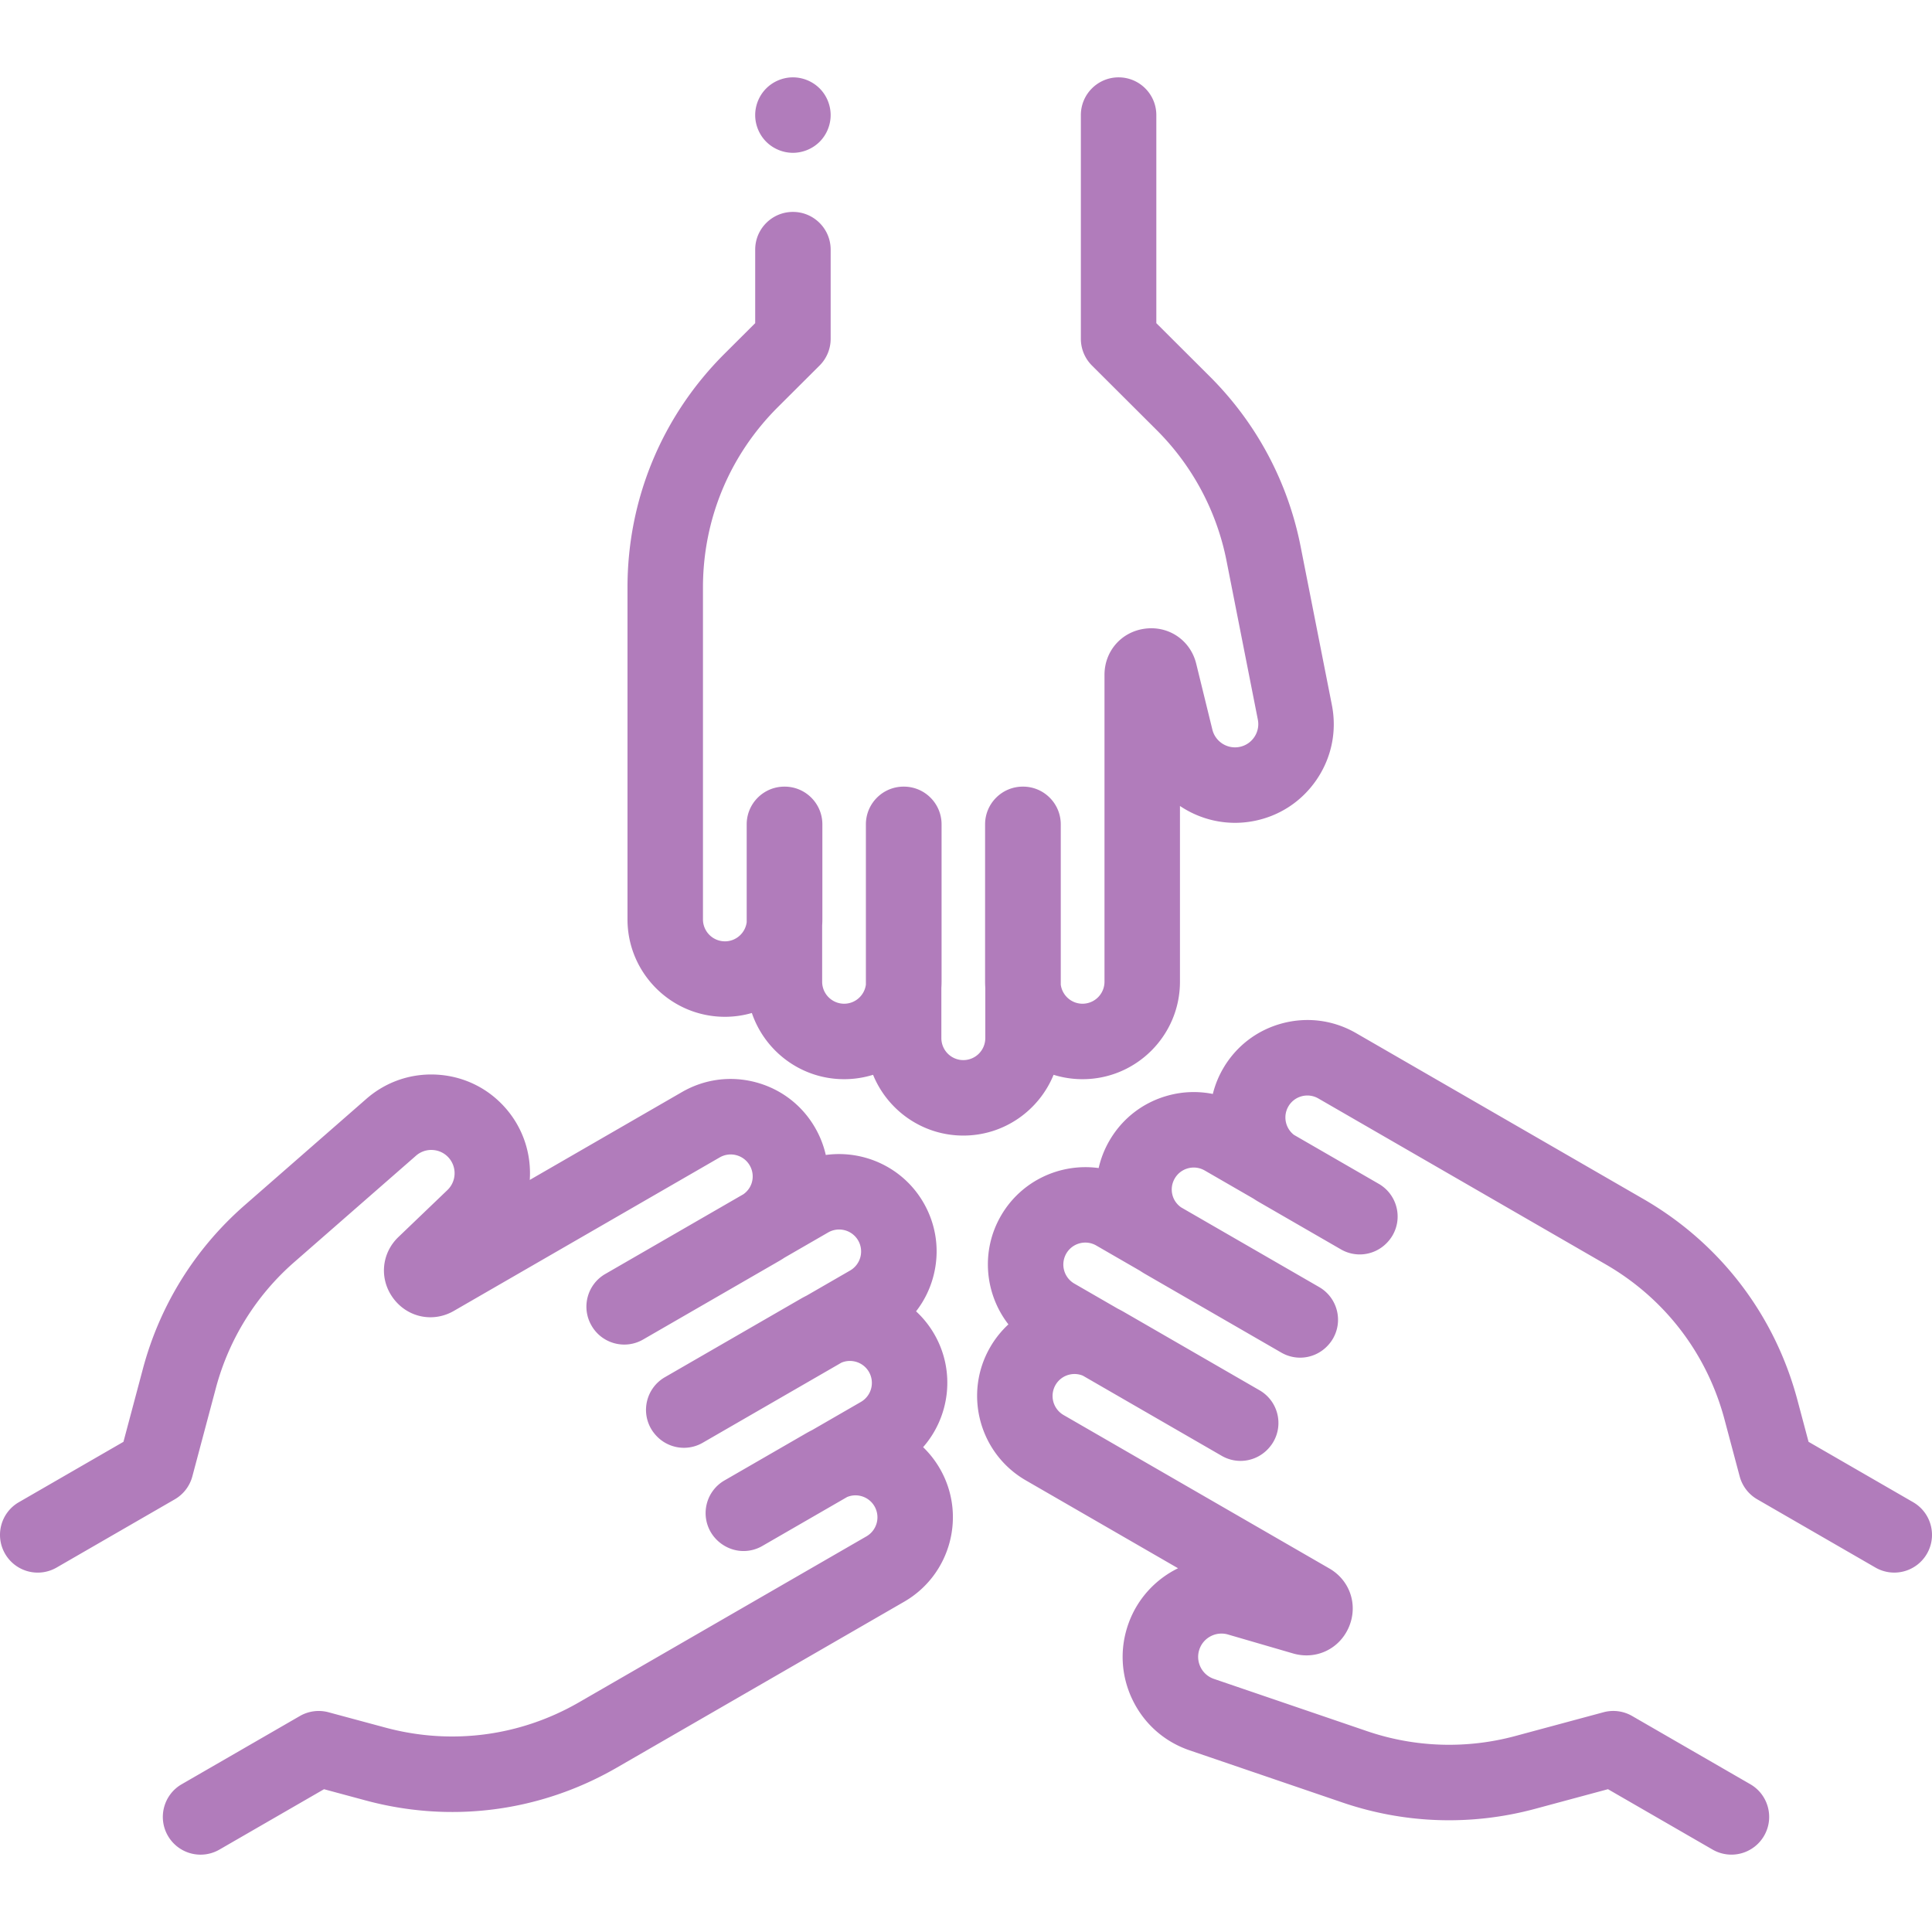
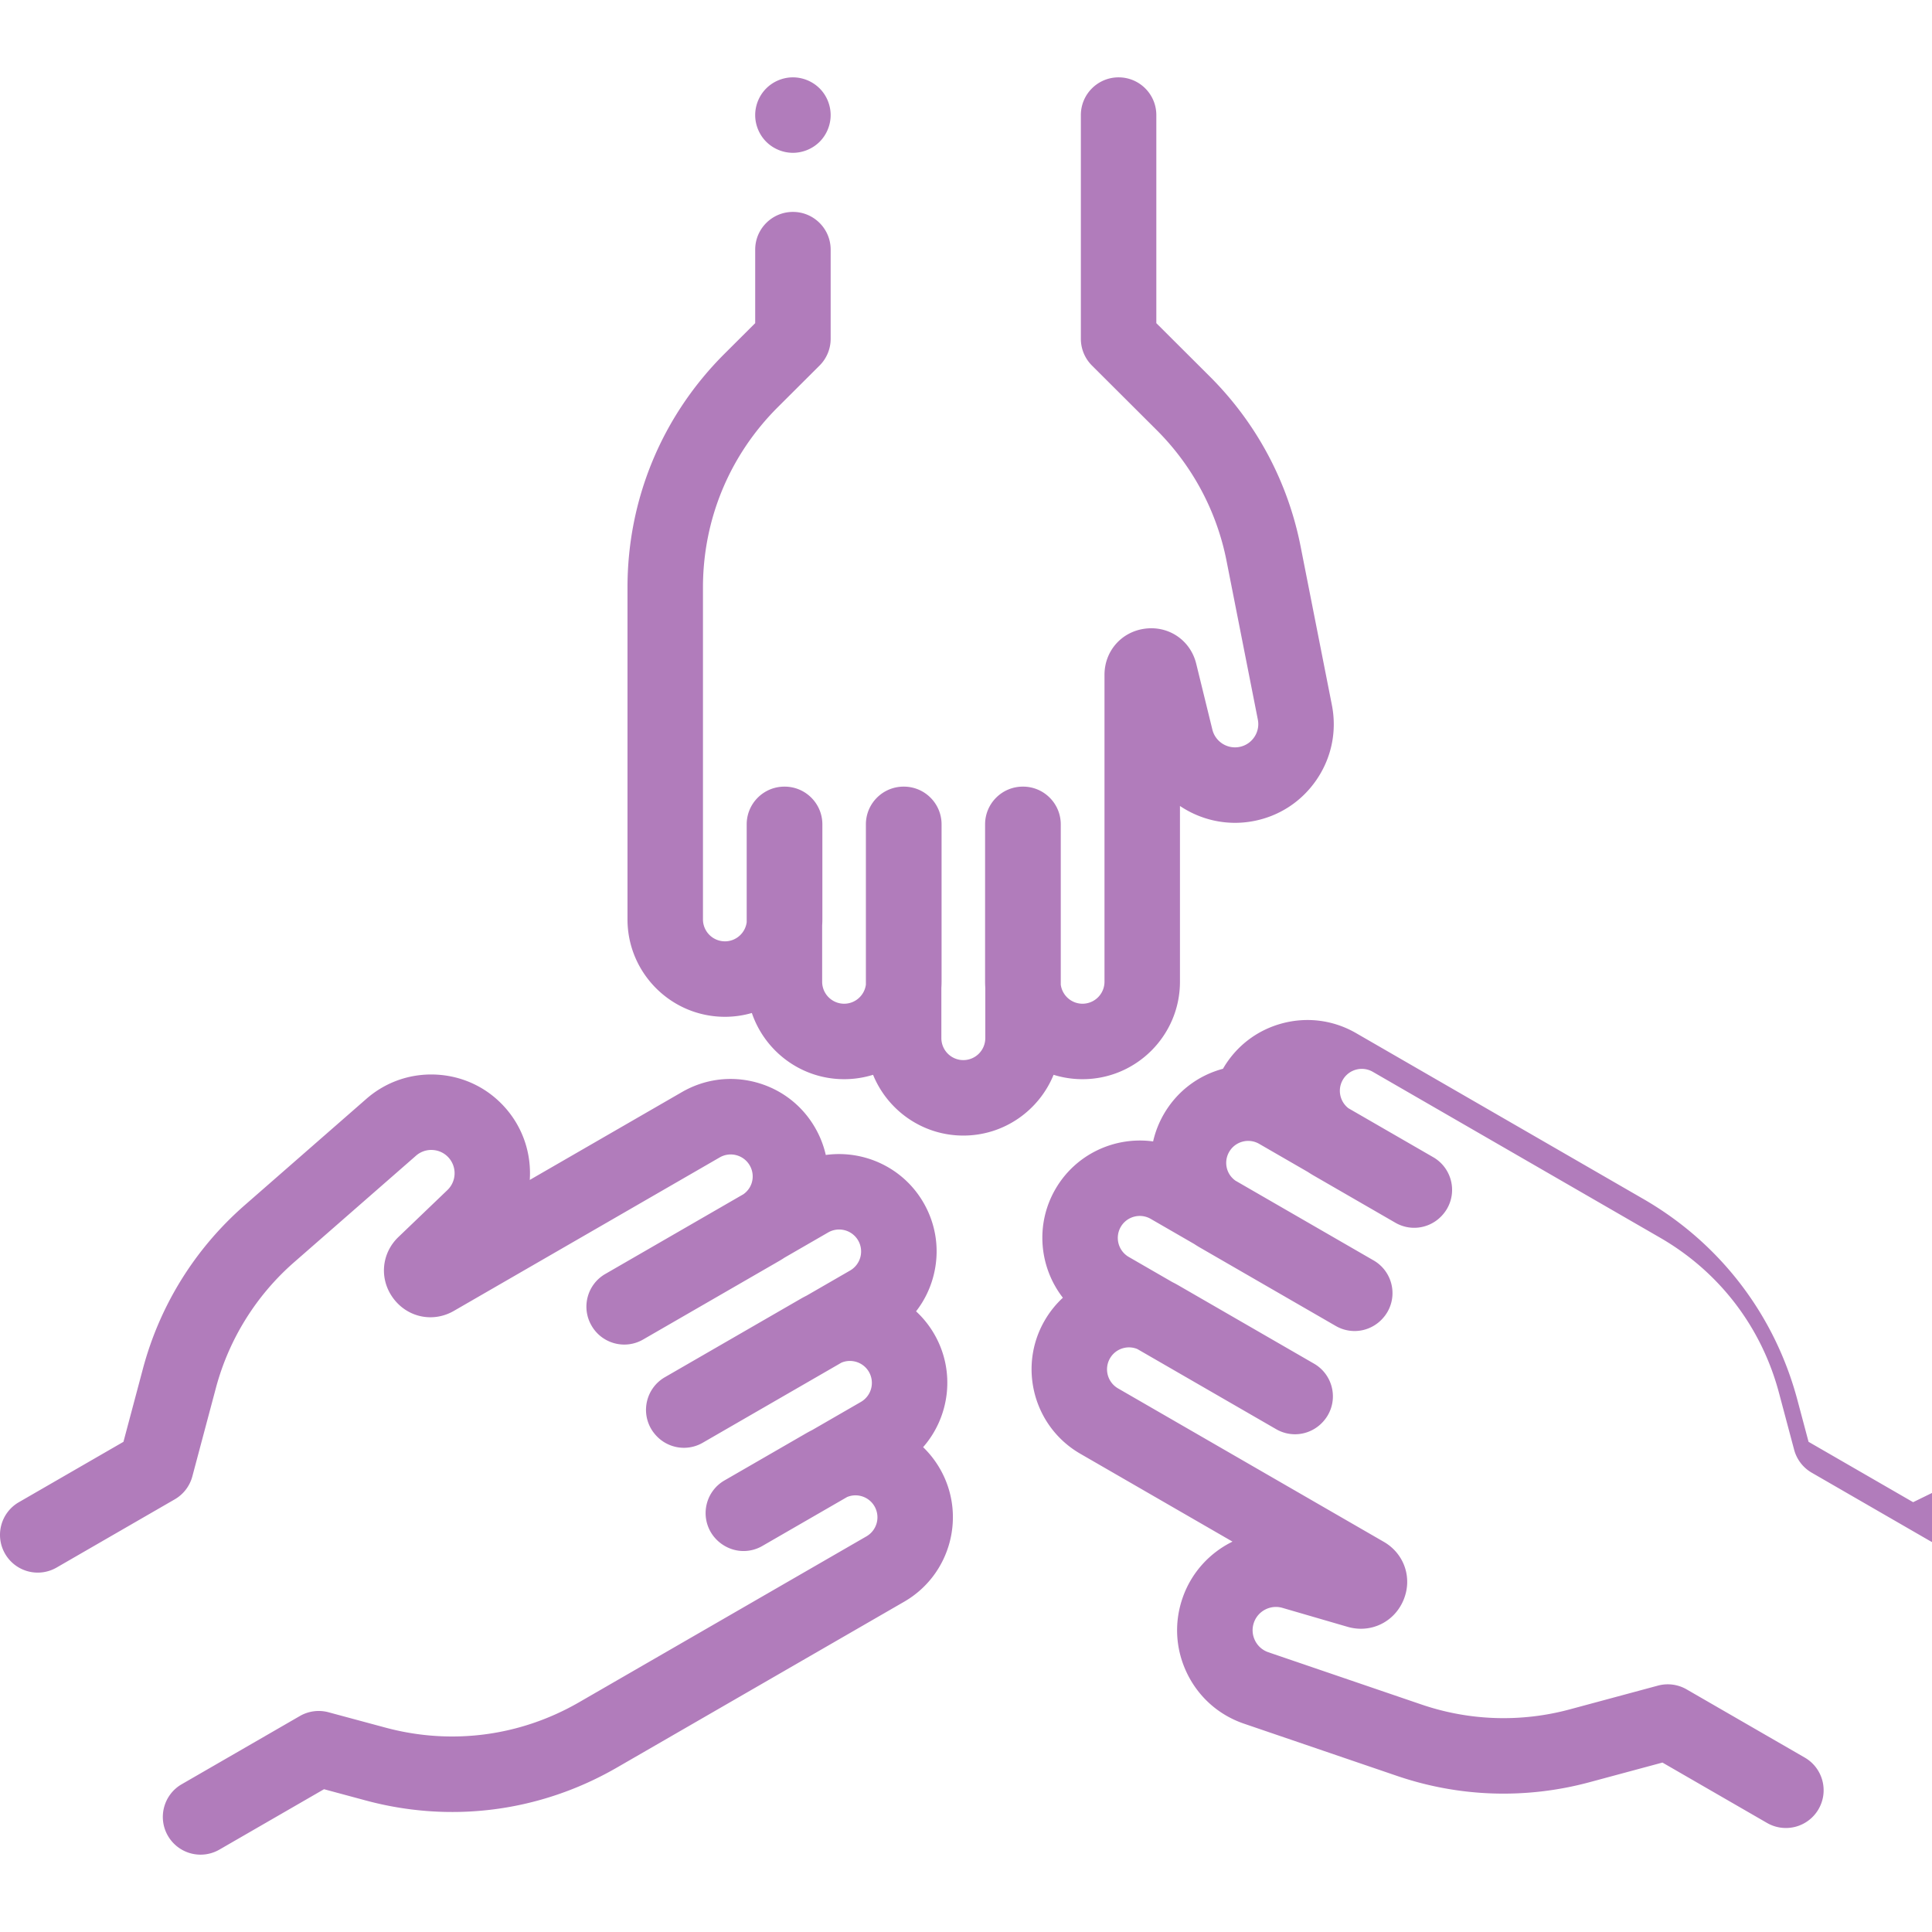
<svg xmlns="http://www.w3.org/2000/svg" width="512" height="512" x="0" y="0" viewBox="0 0 512.002 512.002" style="enable-background:new 0 0 512 512" xml:space="preserve" class="">
  <g>
-     <path d="M217.212 23.429a10.1 10.1 0 0 0-7.08-2.93c-2.63 0-5.21 1.07-7.07 2.93-1.86 1.86-2.93 4.44-2.93 7.07s1.07 5.21 2.93 7.07c1.86 1.86 4.44 2.93 7.07 2.93a10.1 10.1 0 0 0 7.08-2.93c1.86-1.86 2.92-4.44 2.92-7.07s-1.06-5.21-2.92-7.07zM352.962 186.826l-8.285-42.013c-3.378-17.136-11.702-32.713-24.071-45.046L306.44 85.64V30.499c0-5.523-4.477-10-10-10s-10 4.477-10 10V89.79c0 2.657 1.058 5.205 2.939 7.081l17.105 17.057a67.302 67.302 0 0 1 18.571 34.753l8.285 42.013a6.126 6.126 0 0 1-.964 4.682 6.125 6.125 0 0 1-4.019 2.589c-3.185.568-6.293-1.461-7.065-4.608l-4.281-17.46c-1.509-6.152-7.167-10.069-13.456-9.306-6.288.76-10.852 5.909-10.852 12.243v81.341a5.829 5.829 0 0 1-5.822 5.822c-2.951 0-5.39-2.208-5.766-5.057v-42.475c0-5.523-4.477-10-10-10l-.028.001-.028-.001c-5.523 0-10 4.477-10 10v41.71c0 .545.023 1.085.056 1.621v13.322a5.829 5.829 0 0 1-5.822 5.822 5.829 5.829 0 0 1-5.822-5.822V261.79a26.18 26.18 0 0 0 .056-1.615v-41.71c0-5.523-4.477-10-10-10l-.028.001-.028-.001c-5.523 0-10 4.477-10 10v42.472c-.375 2.851-2.815 5.061-5.767 5.061a5.829 5.829 0 0 1-5.822-5.822v-14.918a26.18 26.18 0 0 0 .056-1.615v-25.178c0-5.523-4.477-10-10-10l-.028.001-.028-.001c-5.523 0-10 4.477-10 10v25.939c-.375 2.851-2.815 5.061-5.767 5.061a5.829 5.829 0 0 1-5.822-5.822v-87.928c0-18.074 7.048-35.057 19.847-47.819l11.056-11.024a10.002 10.002 0 0 0 2.939-7.081V66.16c0-5.523-4.477-10-10-10s-10 4.477-10 10v19.48l-8.117 8.093c-16.589 16.542-25.725 38.554-25.725 61.981v87.928c0 14.238 11.584 25.822 25.822 25.822 2.475 0 4.867-.357 7.135-1.011 3.459 10.189 13.11 17.543 24.453 17.543 2.67 0 5.246-.407 7.67-1.163 3.847 9.436 13.116 16.106 23.918 16.106s20.074-6.669 23.921-16.105c2.424.756 5 1.163 7.67 1.163 14.238 0 25.822-11.584 25.822-25.822v-46.583c5.441 3.656 12.237 5.283 19.127 4.07 6.982-1.231 13.035-5.131 17.043-10.98s5.459-12.9 4.088-19.856zM249.074 389.195a25.94 25.94 0 0 0-4.436-5.682c7.09-8.092 8.631-20.123 2.961-29.944a25.723 25.723 0 0 0-4.831-6.05 25.769 25.769 0 0 0 4.557-9.183c1.785-6.663.869-13.621-2.58-19.595-5.4-9.353-15.808-14.045-25.901-12.661a25.868 25.868 0 0 0-2.835-7.223c-3.448-5.973-9.017-10.246-15.679-12.031-6.663-1.786-13.621-.87-19.595 2.58l-40.342 23.291c.445-6.54-1.541-13.238-6.039-18.598-4.558-5.432-10.961-8.724-18.03-9.271-7.065-.541-13.902 1.722-19.241 6.388l-32.242 28.182c-13.151 11.495-22.479 26.491-26.976 43.369l-5.15 19.332-27.713 16c-4.783 2.761-6.422 8.877-3.66 13.66a9.992 9.992 0 0 0 13.66 3.66l31.308-18.076a10.001 10.001 0 0 0 4.663-6.085l6.219-23.343a67.293 67.293 0 0 1 20.812-33.459l32.242-28.182a6.117 6.117 0 0 1 4.537-1.506 6.123 6.123 0 0 1 4.251 2.186 6.185 6.185 0 0 1-.458 8.422l-12.98 12.438c-4.574 4.382-5.134 11.239-1.332 16.306 3.803 5.067 10.544 6.446 16.029 3.277l70.443-40.67a5.784 5.784 0 0 1 4.418-.582 5.785 5.785 0 0 1 3.536 2.713 5.79 5.79 0 0 1 .582 4.418c-.352 1.315-1.154 2.42-2.248 3.202l-36.616 21.14c-4.783 2.761-6.422 8.877-3.66 13.66l.015.023.013.025c2.761 4.783 8.876 6.421 13.66 3.66l36.123-20.855a26.4 26.4 0 0 0 1.375-.858l11.538-6.661a5.83 5.83 0 0 1 7.954 2.131 5.83 5.83 0 0 1-2.131 7.954l-11.543 6.664a26.79 26.79 0 0 0-1.426.759l-36.123 20.855c-4.783 2.761-6.422 8.877-3.66 13.66.375.647.833 1.256 1.341 1.805a10 10 0 0 0 7.356 3.245 9.959 9.959 0 0 0 4.991-1.341l36.781-21.236c2.656-1.101 5.79-.094 7.267 2.463a5.83 5.83 0 0 1-2.131 7.954l-12.914 7.456c-.482.24-.961.491-1.432.762l-21.805 12.589c-4.783 2.761-6.422 8.877-3.66 13.66 1.78 3.069 5.143 5.05 8.697 5.05a9.959 9.959 0 0 0 4.991-1.341l22.467-12.971a5.767 5.767 0 0 1 3.728-.248 5.787 5.787 0 0 1 3.535 2.713 5.83 5.83 0 0 1-2.131 7.954l-32.049 18.503-44.099 25.461c-15.653 9.037-33.885 11.423-51.336 6.721l-15.075-4.063a9.995 9.995 0 0 0-7.602.996l-31.308 18.076c-4.783 2.761-6.422 8.877-3.66 13.66a9.992 9.992 0 0 0 13.66 3.66l27.713-16 11.067 2.983c22.619 6.094 46.251 3.001 66.54-8.712l25.255-14.581.001-.001 18.843-10.879 1.711-.988 30.338-17.516c12.331-7.119 16.57-22.943 9.451-35.274zM507 398.097l-27.713-16-2.951-11.076c-6.031-22.638-20.526-41.556-40.814-53.27l-44.099-25.461-32.049-18.503c-5.974-3.449-12.933-4.365-19.594-2.58-6.662 1.785-12.231 6.058-15.679 12.031a25.715 25.715 0 0 0-2.689 6.673 25.693 25.693 0 0 0-11.744.386c-6.662 1.785-12.231 6.058-15.679 12.031a25.902 25.902 0 0 0-2.834 7.222c-10.093-1.383-20.501 3.31-25.901 12.662-5.4 9.353-4.26 20.713 1.985 28.762a25.889 25.889 0 0 0-4.838 6.066c-7.119 12.331-2.879 28.155 9.451 35.274l40.342 23.292c-5.885 2.885-10.695 7.955-13.088 14.529-2.425 6.663-2.075 13.854.986 20.25 3.062 6.396 8.443 11.179 15.153 13.469l40.526 13.832c16.531 5.643 34.183 6.222 51.047 1.678l19.317-5.206 27.713 16a9.995 9.995 0 0 0 13.66-3.66c2.762-4.783 1.123-10.899-3.66-13.66l-31.308-18.076a9.99 9.99 0 0 0-7.602-.995l-23.324 6.285a67.288 67.288 0 0 1-39.383-1.294l-40.527-13.832c-1.582-.54-2.851-1.668-3.573-3.176s-.804-3.204-.232-4.775c1.107-3.044 4.413-4.717 7.523-3.814l17.261 5.023c6.083 1.772 12.301-1.173 14.788-7 2.486-5.826.31-12.353-5.176-15.52l-70.443-40.67a5.83 5.83 0 0 1-2.131-7.954 5.787 5.787 0 0 1 3.535-2.713 5.77 5.77 0 0 1 3.727.247l36.786 21.238a9.946 9.946 0 0 0 4.991 1.341c2.753 0 5.433-1.154 7.351-3.239.511-.55.97-1.161 1.347-1.811 2.762-4.783 1.123-10.899-3.66-13.66l-36.122-20.855a27.085 27.085 0 0 0-1.435-.764l-11.535-6.659a5.83 5.83 0 0 1-2.131-7.954 5.786 5.786 0 0 1 3.536-2.713 5.786 5.786 0 0 1 4.417.582l11.537 6.661c.449.298.906.587 1.376.859l36.122 20.855a9.946 9.946 0 0 0 4.991 1.341c2.754 0 5.434-1.155 7.352-3.241.511-.549.968-1.16 1.346-1.809 2.762-4.783 1.123-10.899-3.66-13.66l-36.617-21.141c-1.093-.782-1.894-1.887-2.247-3.202-.402-1.502-.196-3.071.582-4.418s2.033-2.311 3.536-2.713a5.785 5.785 0 0 1 4.418.582l12.919 7.459c.446.296.901.584 1.371.856l21.805 12.589a9.946 9.946 0 0 0 4.991 1.341c2.753 0 5.434-1.155 7.351-3.24.511-.551.967-1.161 1.346-1.81 2.762-4.783 1.123-10.899-3.66-13.66l-22.464-12.97c-2.281-1.75-2.975-4.968-1.5-7.524a5.783 5.783 0 0 1 3.535-2.713 5.788 5.788 0 0 1 4.418.582l30.338 17.516 1.711.988 18.843 10.879.001.001 25.255 14.581c15.653 9.038 26.835 23.633 31.488 41.098l4.02 15.086a9.999 9.999 0 0 0 4.663 6.085l31.308 18.076a9.995 9.995 0 0 0 13.66-3.66c2.759-4.779 1.12-10.895-3.663-13.657z" fill="#b17cbb" opacity="1" data-original="#000000" />
+     <path d="M217.212 23.429a10.1 10.1 0 0 0-7.08-2.93c-2.63 0-5.21 1.07-7.07 2.93-1.86 1.86-2.93 4.44-2.93 7.07s1.07 5.21 2.93 7.07c1.86 1.86 4.44 2.93 7.07 2.93a10.1 10.1 0 0 0 7.08-2.93c1.86-1.86 2.92-4.44 2.92-7.07s-1.06-5.21-2.92-7.07zM352.962 186.826l-8.285-42.013c-3.378-17.136-11.702-32.713-24.071-45.046L306.44 85.64V30.499c0-5.523-4.477-10-10-10s-10 4.477-10 10V89.79c0 2.657 1.058 5.205 2.939 7.081l17.105 17.057a67.302 67.302 0 0 1 18.571 34.753l8.285 42.013a6.126 6.126 0 0 1-.964 4.682 6.125 6.125 0 0 1-4.019 2.589c-3.185.568-6.293-1.461-7.065-4.608l-4.281-17.46c-1.509-6.152-7.167-10.069-13.456-9.306-6.288.76-10.852 5.909-10.852 12.243v81.341a5.829 5.829 0 0 1-5.822 5.822c-2.951 0-5.39-2.208-5.766-5.057v-42.475c0-5.523-4.477-10-10-10l-.028.001-.028-.001c-5.523 0-10 4.477-10 10v41.71c0 .545.023 1.085.056 1.621v13.322a5.829 5.829 0 0 1-5.822 5.822 5.829 5.829 0 0 1-5.822-5.822V261.79a26.18 26.18 0 0 0 .056-1.615v-41.71c0-5.523-4.477-10-10-10l-.028.001-.028-.001c-5.523 0-10 4.477-10 10v42.472c-.375 2.851-2.815 5.061-5.767 5.061a5.829 5.829 0 0 1-5.822-5.822v-14.918a26.18 26.18 0 0 0 .056-1.615v-25.178c0-5.523-4.477-10-10-10l-.028.001-.028-.001c-5.523 0-10 4.477-10 10v25.939c-.375 2.851-2.815 5.061-5.767 5.061a5.829 5.829 0 0 1-5.822-5.822v-87.928c0-18.074 7.048-35.057 19.847-47.819l11.056-11.024a10.002 10.002 0 0 0 2.939-7.081V66.16c0-5.523-4.477-10-10-10s-10 4.477-10 10v19.48l-8.117 8.093c-16.589 16.542-25.725 38.554-25.725 61.981v87.928c0 14.238 11.584 25.822 25.822 25.822 2.475 0 4.867-.357 7.135-1.011 3.459 10.189 13.11 17.543 24.453 17.543 2.67 0 5.246-.407 7.67-1.163 3.847 9.436 13.116 16.106 23.918 16.106s20.074-6.669 23.921-16.105c2.424.756 5 1.163 7.67 1.163 14.238 0 25.822-11.584 25.822-25.822v-46.583c5.441 3.656 12.237 5.283 19.127 4.07 6.982-1.231 13.035-5.131 17.043-10.98s5.459-12.9 4.088-19.856zM249.074 389.195a25.94 25.94 0 0 0-4.436-5.682c7.09-8.092 8.631-20.123 2.961-29.944a25.723 25.723 0 0 0-4.831-6.05 25.769 25.769 0 0 0 4.557-9.183c1.785-6.663.869-13.621-2.58-19.595-5.4-9.353-15.808-14.045-25.901-12.661a25.868 25.868 0 0 0-2.835-7.223c-3.448-5.973-9.017-10.246-15.679-12.031-6.663-1.786-13.621-.87-19.595 2.58l-40.342 23.291c.445-6.54-1.541-13.238-6.039-18.598-4.558-5.432-10.961-8.724-18.03-9.271-7.065-.541-13.902 1.722-19.241 6.388l-32.242 28.182c-13.151 11.495-22.479 26.491-26.976 43.369l-5.15 19.332-27.713 16c-4.783 2.761-6.422 8.877-3.66 13.66a9.992 9.992 0 0 0 13.66 3.66l31.308-18.076a10.001 10.001 0 0 0 4.663-6.085l6.219-23.343a67.293 67.293 0 0 1 20.812-33.459l32.242-28.182a6.117 6.117 0 0 1 4.537-1.506 6.123 6.123 0 0 1 4.251 2.186 6.185 6.185 0 0 1-.458 8.422l-12.98 12.438c-4.574 4.382-5.134 11.239-1.332 16.306 3.803 5.067 10.544 6.446 16.029 3.277l70.443-40.67a5.784 5.784 0 0 1 4.418-.582 5.785 5.785 0 0 1 3.536 2.713 5.79 5.79 0 0 1 .582 4.418c-.352 1.315-1.154 2.42-2.248 3.202l-36.616 21.14c-4.783 2.761-6.422 8.877-3.66 13.66l.015.023.013.025c2.761 4.783 8.876 6.421 13.66 3.66l36.123-20.855a26.4 26.4 0 0 0 1.375-.858l11.538-6.661a5.83 5.83 0 0 1 7.954 2.131 5.83 5.83 0 0 1-2.131 7.954l-11.543 6.664a26.79 26.79 0 0 0-1.426.759l-36.123 20.855c-4.783 2.761-6.422 8.877-3.66 13.66.375.647.833 1.256 1.341 1.805a10 10 0 0 0 7.356 3.245 9.959 9.959 0 0 0 4.991-1.341l36.781-21.236c2.656-1.101 5.79-.094 7.267 2.463a5.83 5.83 0 0 1-2.131 7.954l-12.914 7.456c-.482.24-.961.491-1.432.762l-21.805 12.589c-4.783 2.761-6.422 8.877-3.66 13.66 1.78 3.069 5.143 5.05 8.697 5.05a9.959 9.959 0 0 0 4.991-1.341l22.467-12.971a5.767 5.767 0 0 1 3.728-.248 5.787 5.787 0 0 1 3.535 2.713 5.83 5.83 0 0 1-2.131 7.954l-32.049 18.503-44.099 25.461c-15.653 9.037-33.885 11.423-51.336 6.721l-15.075-4.063a9.995 9.995 0 0 0-7.602.996l-31.308 18.076c-4.783 2.761-6.422 8.877-3.66 13.66a9.992 9.992 0 0 0 13.66 3.66l27.713-16 11.067 2.983c22.619 6.094 46.251 3.001 66.54-8.712l25.255-14.581.001-.001 18.843-10.879 1.711-.988 30.338-17.516c12.331-7.119 16.57-22.943 9.451-35.274zM507 398.097l-27.713-16-2.951-11.076c-6.031-22.638-20.526-41.556-40.814-53.27l-44.099-25.461-32.049-18.503c-5.974-3.449-12.933-4.365-19.594-2.58-6.662 1.785-12.231 6.058-15.679 12.031c-6.662 1.785-12.231 6.058-15.679 12.031a25.902 25.902 0 0 0-2.834 7.222c-10.093-1.383-20.501 3.31-25.901 12.662-5.4 9.353-4.26 20.713 1.985 28.762a25.889 25.889 0 0 0-4.838 6.066c-7.119 12.331-2.879 28.155 9.451 35.274l40.342 23.292c-5.885 2.885-10.695 7.955-13.088 14.529-2.425 6.663-2.075 13.854.986 20.25 3.062 6.396 8.443 11.179 15.153 13.469l40.526 13.832c16.531 5.643 34.183 6.222 51.047 1.678l19.317-5.206 27.713 16a9.995 9.995 0 0 0 13.66-3.66c2.762-4.783 1.123-10.899-3.66-13.66l-31.308-18.076a9.99 9.99 0 0 0-7.602-.995l-23.324 6.285a67.288 67.288 0 0 1-39.383-1.294l-40.527-13.832c-1.582-.54-2.851-1.668-3.573-3.176s-.804-3.204-.232-4.775c1.107-3.044 4.413-4.717 7.523-3.814l17.261 5.023c6.083 1.772 12.301-1.173 14.788-7 2.486-5.826.31-12.353-5.176-15.52l-70.443-40.67a5.83 5.83 0 0 1-2.131-7.954 5.787 5.787 0 0 1 3.535-2.713 5.77 5.77 0 0 1 3.727.247l36.786 21.238a9.946 9.946 0 0 0 4.991 1.341c2.753 0 5.433-1.154 7.351-3.239.511-.55.97-1.161 1.347-1.811 2.762-4.783 1.123-10.899-3.66-13.66l-36.122-20.855a27.085 27.085 0 0 0-1.435-.764l-11.535-6.659a5.83 5.83 0 0 1-2.131-7.954 5.786 5.786 0 0 1 3.536-2.713 5.786 5.786 0 0 1 4.417.582l11.537 6.661c.449.298.906.587 1.376.859l36.122 20.855a9.946 9.946 0 0 0 4.991 1.341c2.754 0 5.434-1.155 7.352-3.241.511-.549.968-1.16 1.346-1.809 2.762-4.783 1.123-10.899-3.66-13.66l-36.617-21.141c-1.093-.782-1.894-1.887-2.247-3.202-.402-1.502-.196-3.071.582-4.418s2.033-2.311 3.536-2.713a5.785 5.785 0 0 1 4.418.582l12.919 7.459c.446.296.901.584 1.371.856l21.805 12.589a9.946 9.946 0 0 0 4.991 1.341c2.753 0 5.434-1.155 7.351-3.24.511-.551.967-1.161 1.346-1.81 2.762-4.783 1.123-10.899-3.66-13.66l-22.464-12.97c-2.281-1.75-2.975-4.968-1.5-7.524a5.783 5.783 0 0 1 3.535-2.713 5.788 5.788 0 0 1 4.418.582l30.338 17.516 1.711.988 18.843 10.879.001.001 25.255 14.581c15.653 9.038 26.835 23.633 31.488 41.098l4.02 15.086a9.999 9.999 0 0 0 4.663 6.085l31.308 18.076a9.995 9.995 0 0 0 13.66-3.66c2.759-4.779 1.12-10.895-3.663-13.657z" fill="#b17cbb" opacity="1" data-original="#000000" />
  </g>
</svg>